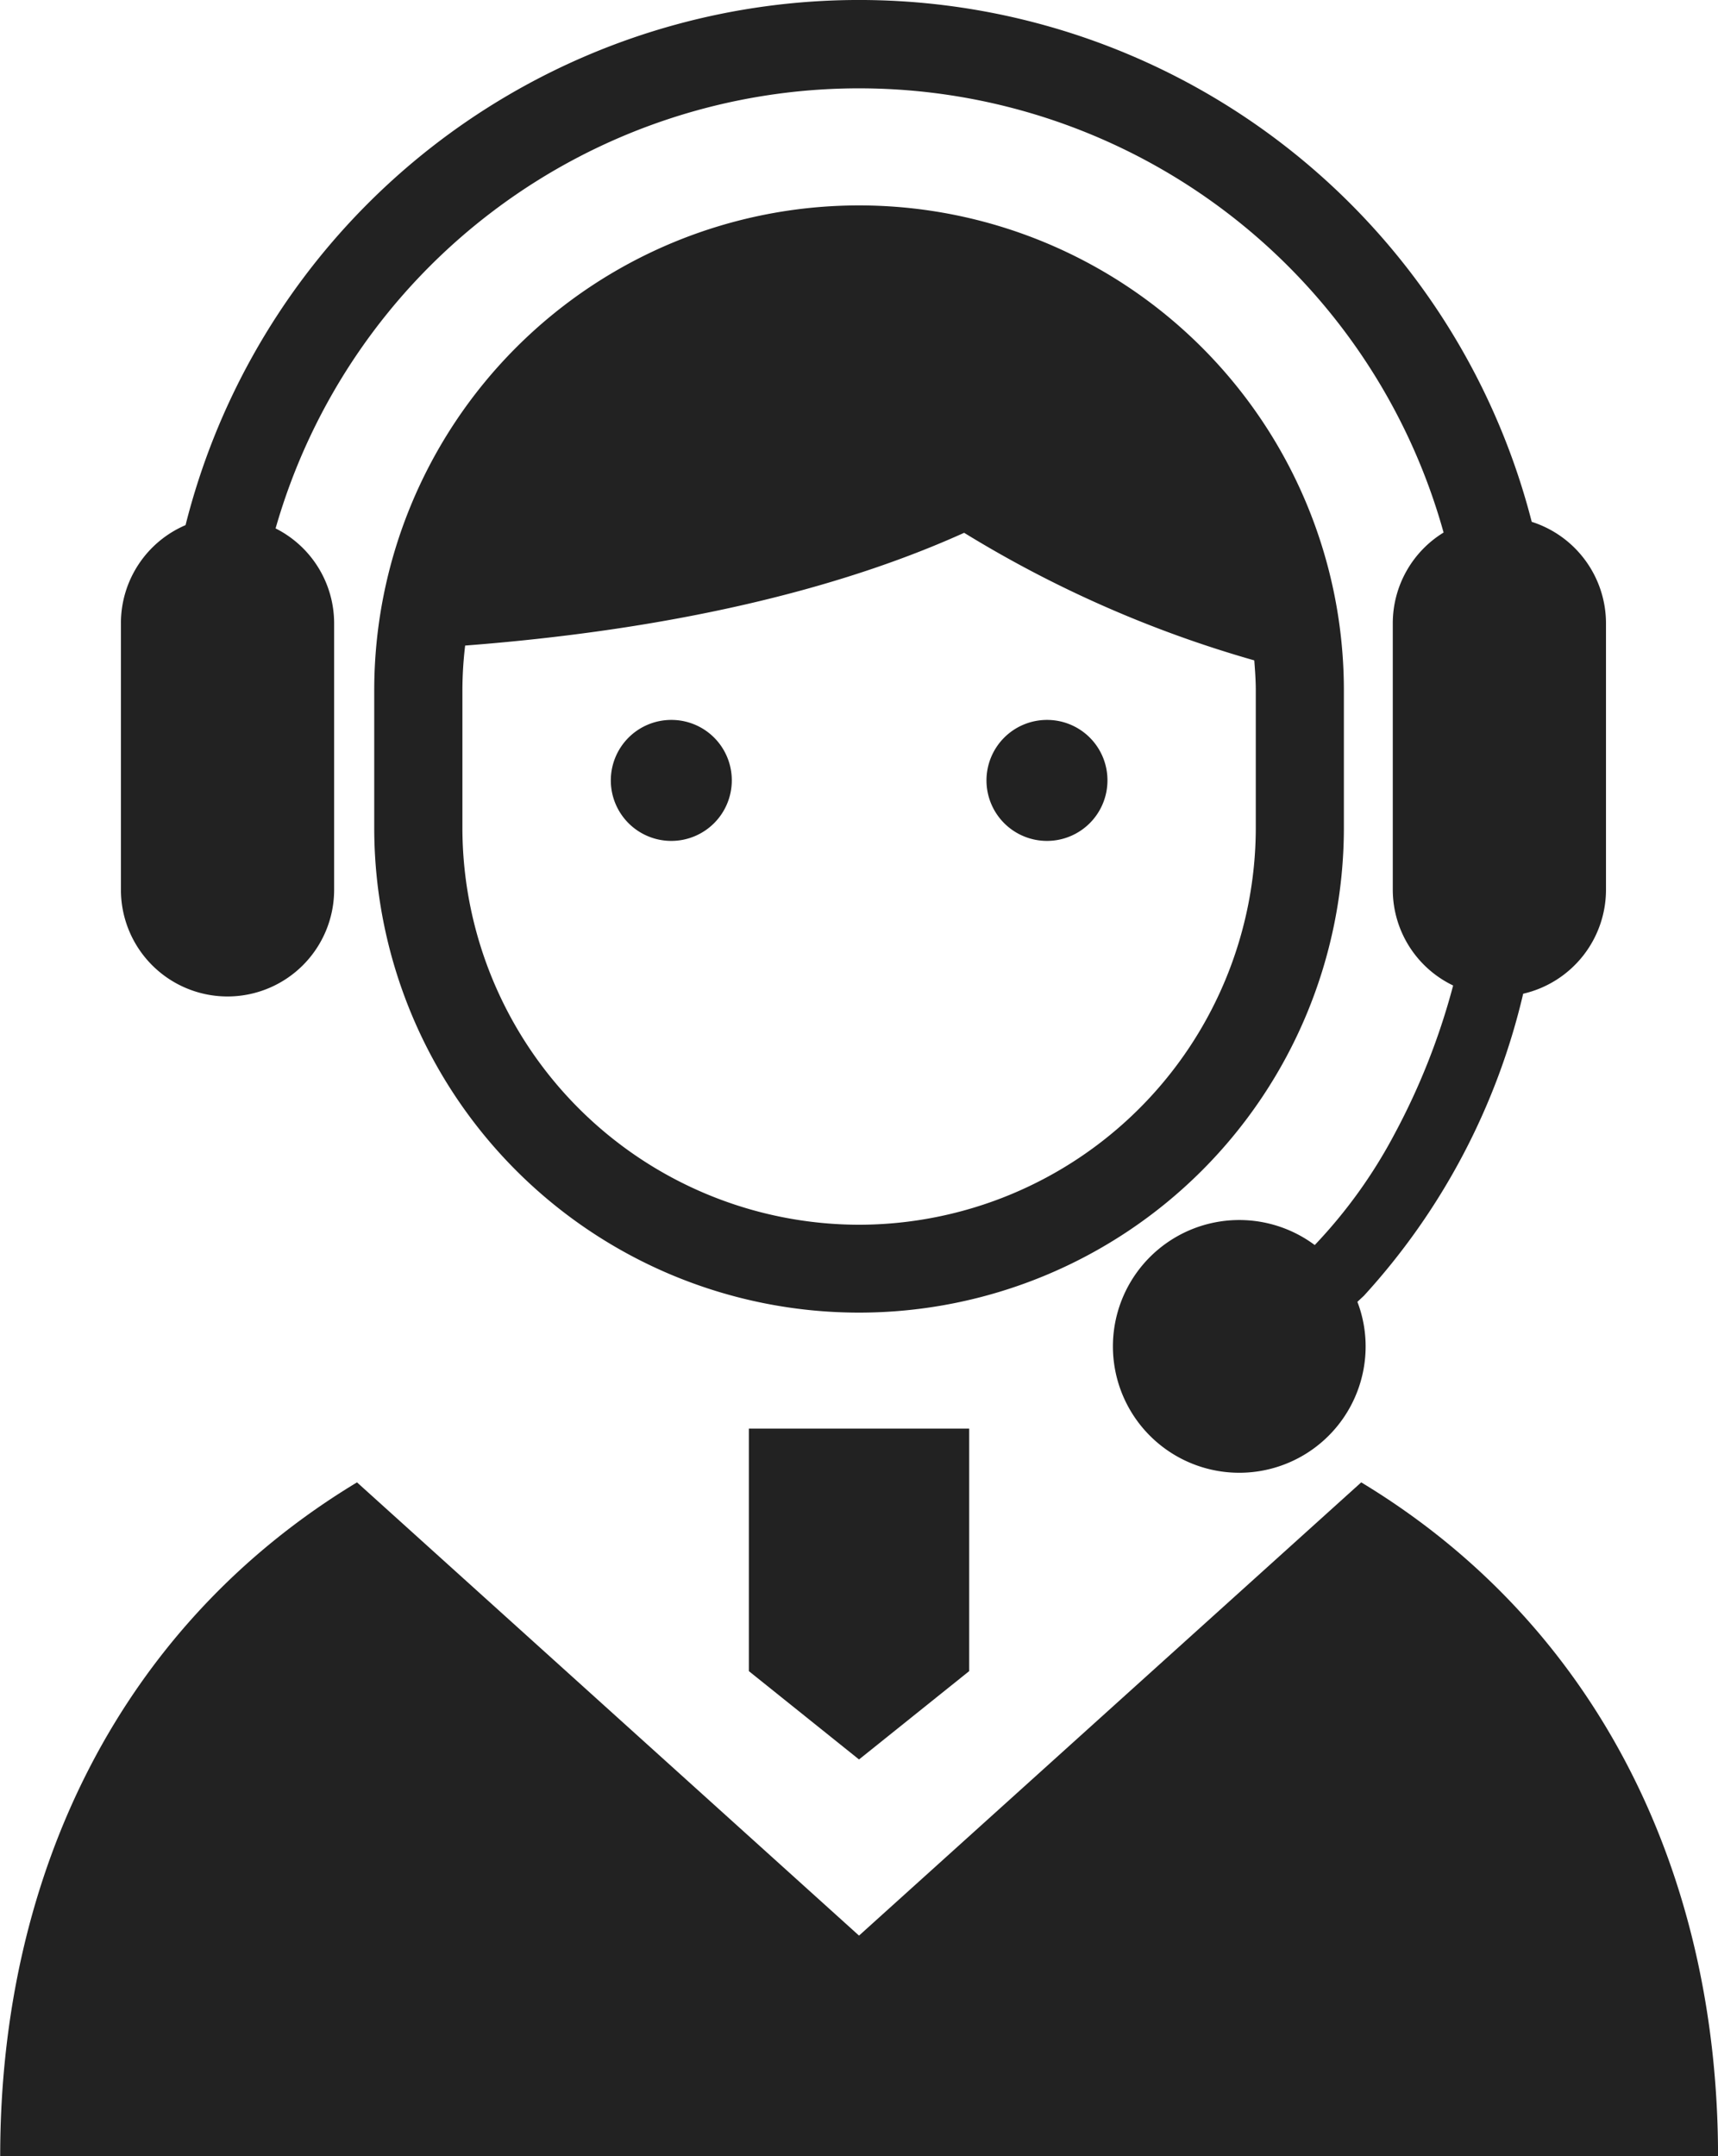
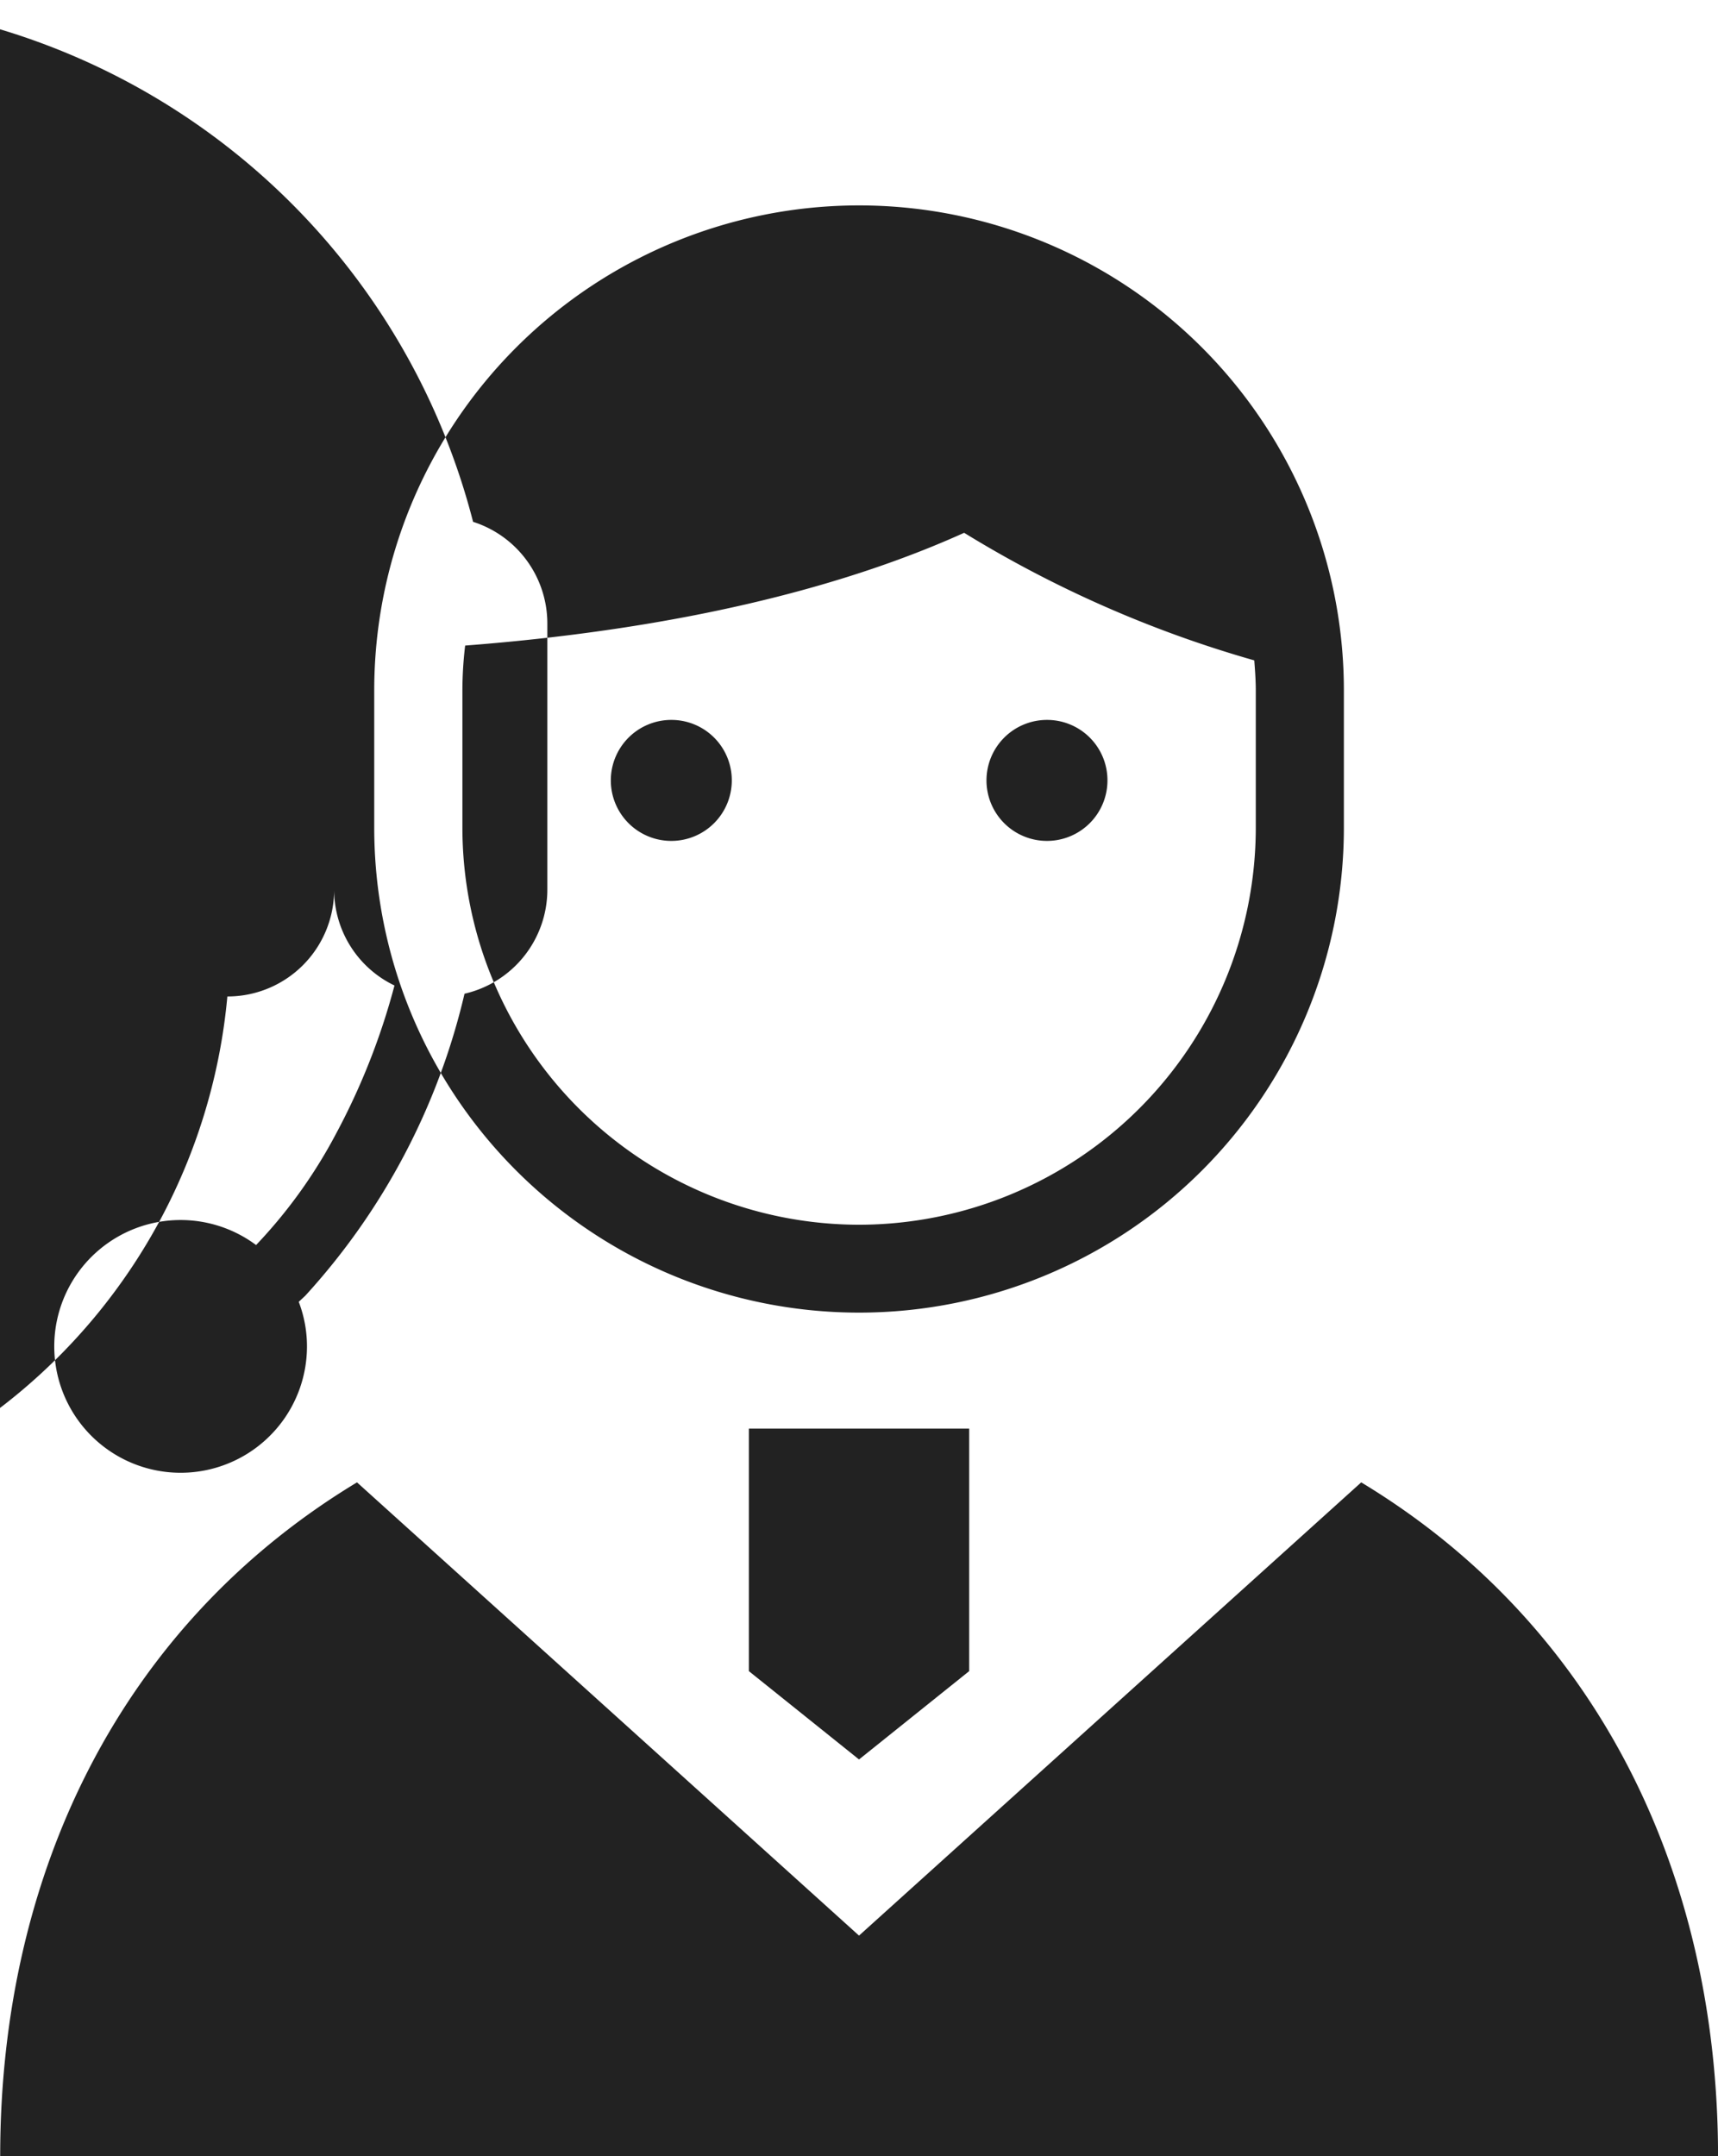
<svg xmlns="http://www.w3.org/2000/svg" width="62.626" height="78.59" viewBox="0 0 62.626 78.59">
  <defs>
    <style>
      .cls-1 {
        fill: #222;
        fill-rule: evenodd;
      }
    </style>
  </defs>
-   <path id="step01" class="cls-1" d="M407.8,1124.42v-5.01a17.673,17.673,0,1,0-35.346,0v5.01A17.673,17.673,0,1,0,407.8,1124.42Zm-17.674,14.47a14.48,14.48,0,0,1-14.458-14.47v-5.01a13.88,13.88,0,0,1,.1-1.63c8.448-.65,14.275-2.34,18.19-4.11a42.319,42.319,0,0,0,10.576,4.65c0.027,0.36.055,0.72,0.055,1.09v5.01A14.481,14.481,0,0,1,390.125,1138.89Zm-23.022-8.32a3.888,3.888,0,0,0,3.888-3.89v-9.72a3.873,3.873,0,0,0-2.134-3.45,22.119,22.119,0,0,1,42.577.15,3.881,3.881,0,0,0-1.852,3.3v9.72a3.875,3.875,0,0,0,2.2,3.49,24.884,24.884,0,0,1-2.145,5.43,18.214,18.214,0,0,1-2.9,4.03,4.606,4.606,0,1,0,1.855,3.68,4.54,4.54,0,0,0-.3-1.61l0.236-.22a24.618,24.618,0,0,0,5.807-11.01,3.893,3.893,0,0,0,3.019-3.79v-9.72a3.889,3.889,0,0,0-2.707-3.69,25.316,25.316,0,0,0-49.072.12,3.885,3.885,0,0,0-2.356,3.57v9.72A3.887,3.887,0,0,0,367.1,1130.57Zm41.329,17.71-18.307,16.52-18.3-16.52c-8.561,5.17-13.007,14.19-13.007,24.56h62.621C421.435,1162.47,416.992,1153.45,408.432,1148.28Zm-22.323,6.88,4.016,3.22,4.016-3.22v-8.84h-8.032v8.84Zm-2.83-34.67a2.205,2.205,0,1,0,2.208,2.2A2.2,2.2,0,0,0,383.279,1120.49Zm13.694,0a2.205,2.205,0,1,0,2.208,2.2A2.2,2.2,0,0,0,396.973,1120.49Z" transform="translate(-358.812 -1094.25)" />
+   <path id="step01" class="cls-1" d="M407.8,1124.42v-5.01a17.673,17.673,0,1,0-35.346,0v5.01A17.673,17.673,0,1,0,407.8,1124.42Zm-17.674,14.47a14.48,14.48,0,0,1-14.458-14.47v-5.01a13.88,13.88,0,0,1,.1-1.63c8.448-.65,14.275-2.34,18.19-4.11a42.319,42.319,0,0,0,10.576,4.65c0.027,0.36.055,0.72,0.055,1.09v5.01A14.481,14.481,0,0,1,390.125,1138.89Zm-23.022-8.32a3.888,3.888,0,0,0,3.888-3.89v-9.72v9.72a3.875,3.875,0,0,0,2.2,3.49,24.884,24.884,0,0,1-2.145,5.43,18.214,18.214,0,0,1-2.9,4.03,4.606,4.606,0,1,0,1.855,3.68,4.54,4.54,0,0,0-.3-1.61l0.236-.22a24.618,24.618,0,0,0,5.807-11.01,3.893,3.893,0,0,0,3.019-3.79v-9.72a3.889,3.889,0,0,0-2.707-3.69,25.316,25.316,0,0,0-49.072.12,3.885,3.885,0,0,0-2.356,3.57v9.72A3.887,3.887,0,0,0,367.1,1130.57Zm41.329,17.71-18.307,16.52-18.3-16.52c-8.561,5.17-13.007,14.19-13.007,24.56h62.621C421.435,1162.47,416.992,1153.45,408.432,1148.28Zm-22.323,6.88,4.016,3.22,4.016-3.22v-8.84h-8.032v8.84Zm-2.83-34.67a2.205,2.205,0,1,0,2.208,2.2A2.2,2.2,0,0,0,383.279,1120.49Zm13.694,0a2.205,2.205,0,1,0,2.208,2.2A2.2,2.2,0,0,0,396.973,1120.49Z" transform="translate(-358.812 -1094.25)" />
</svg>